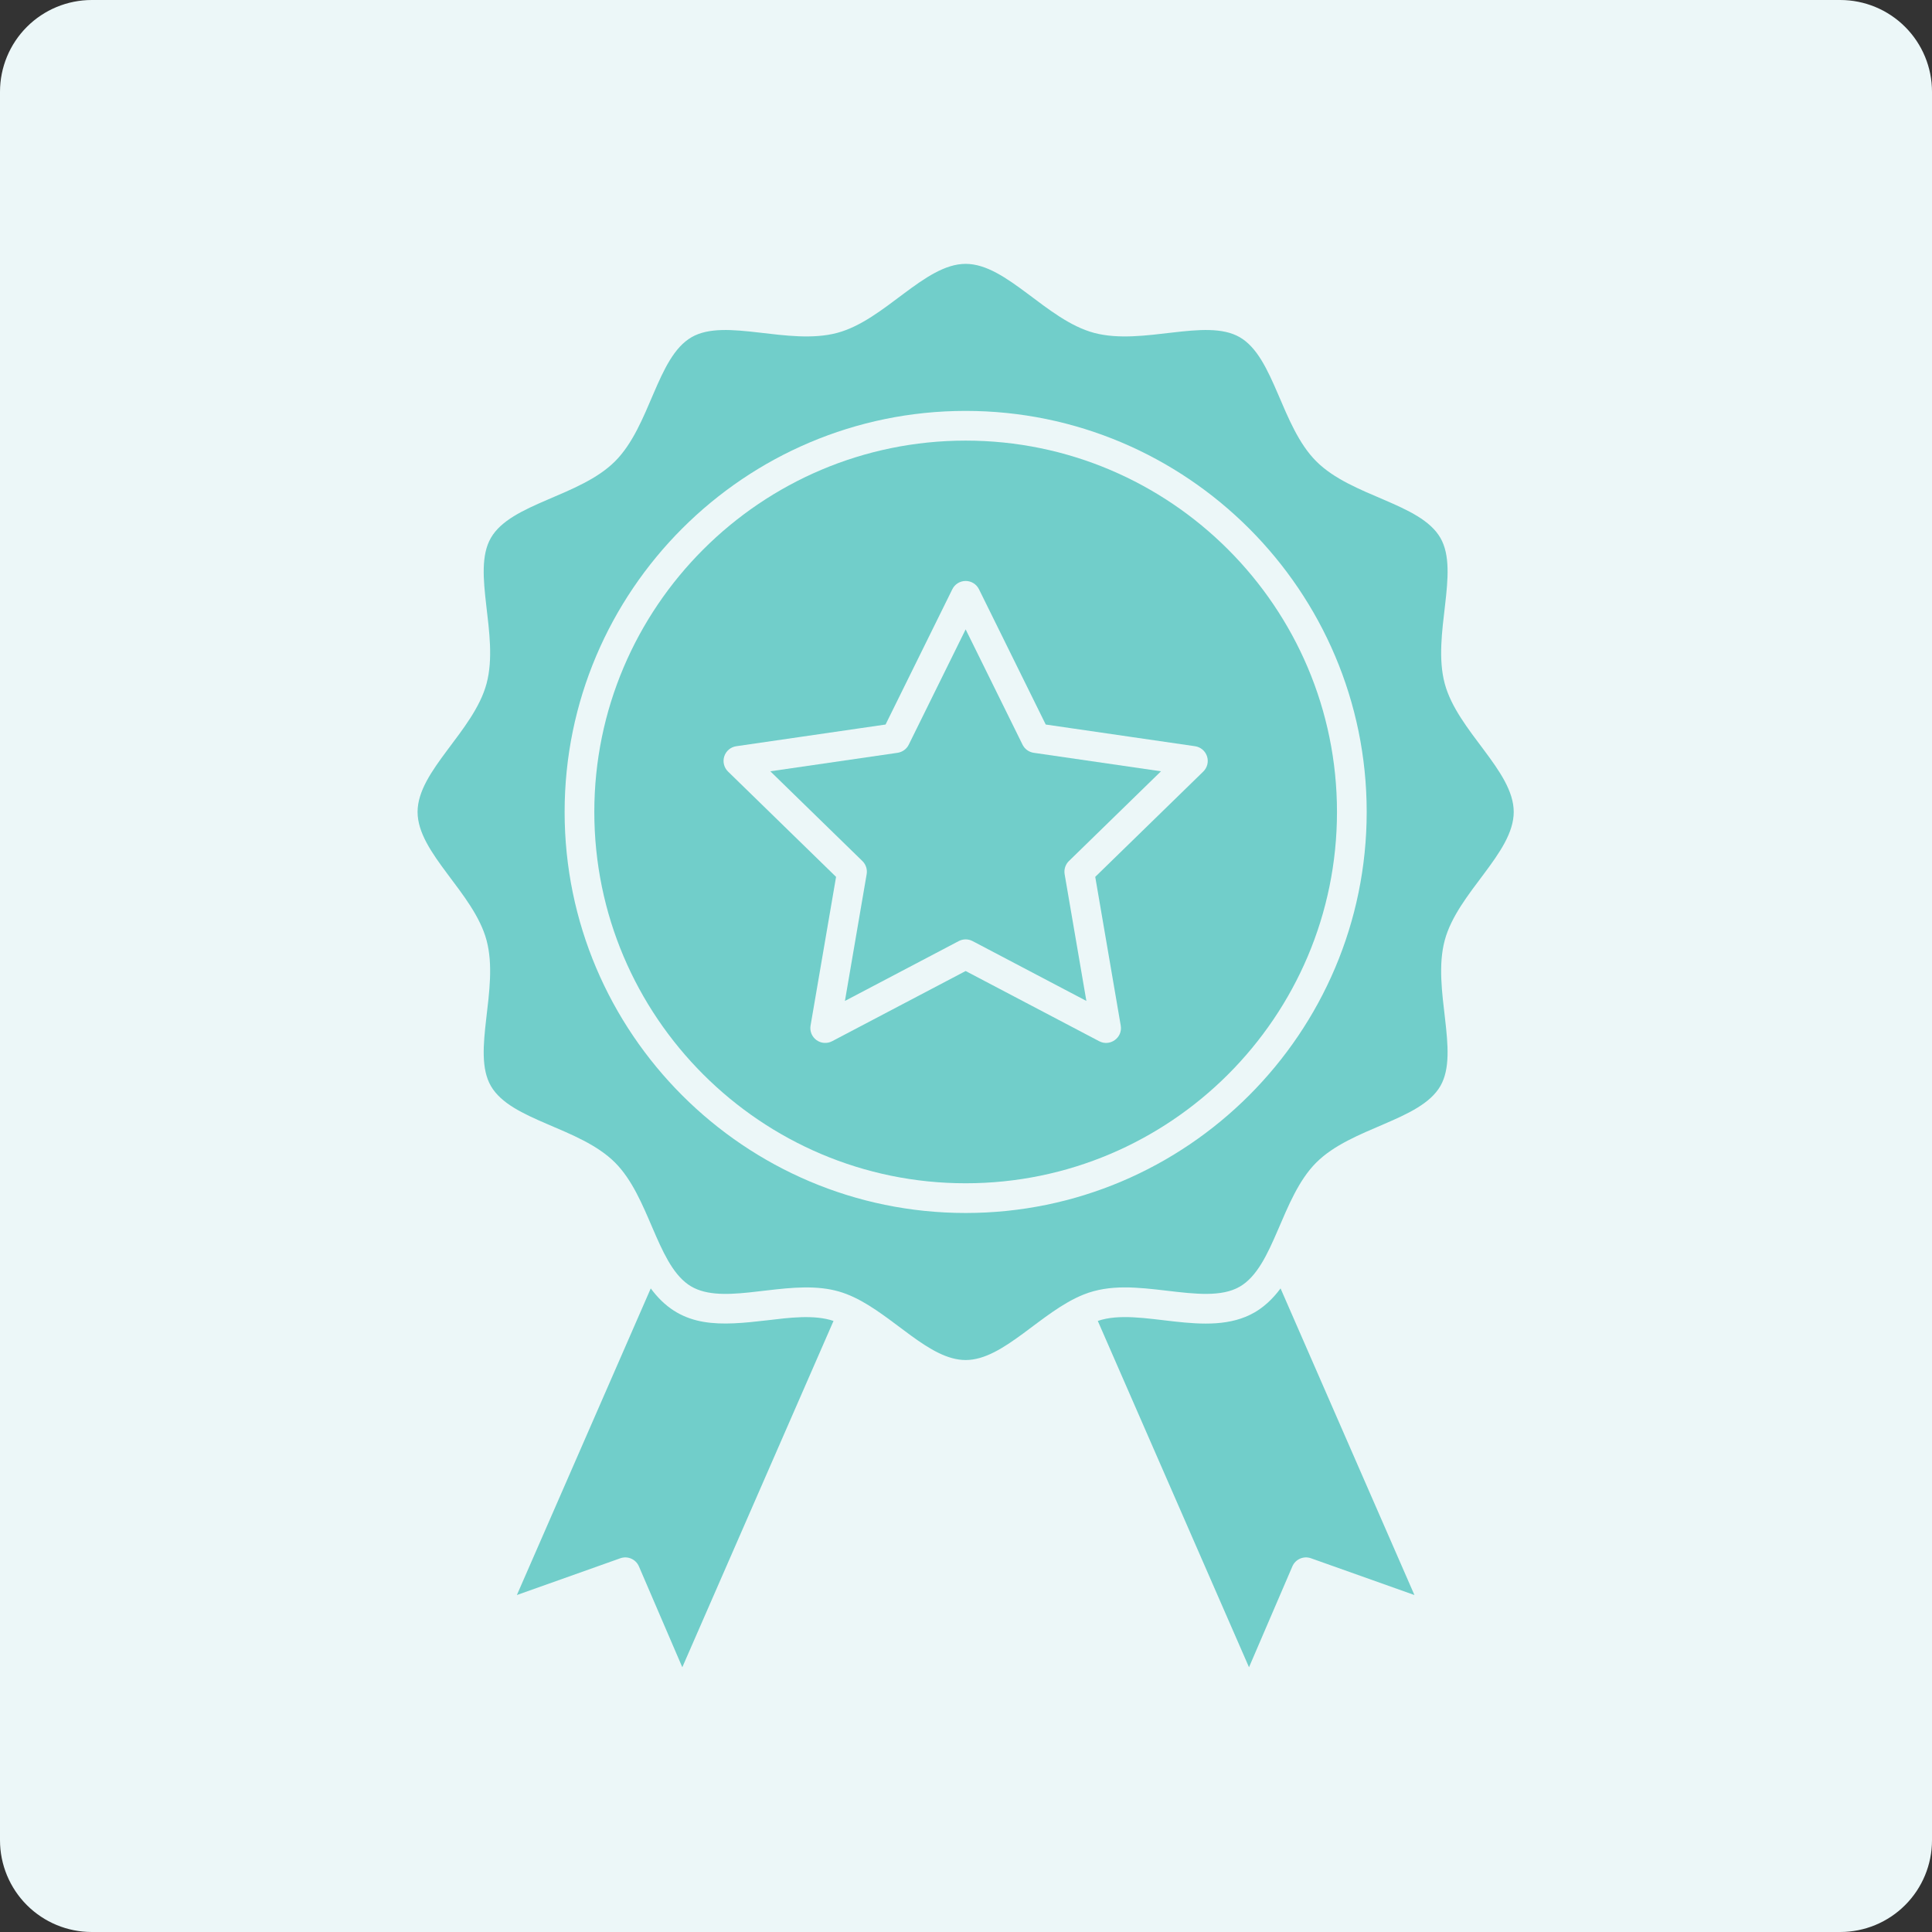
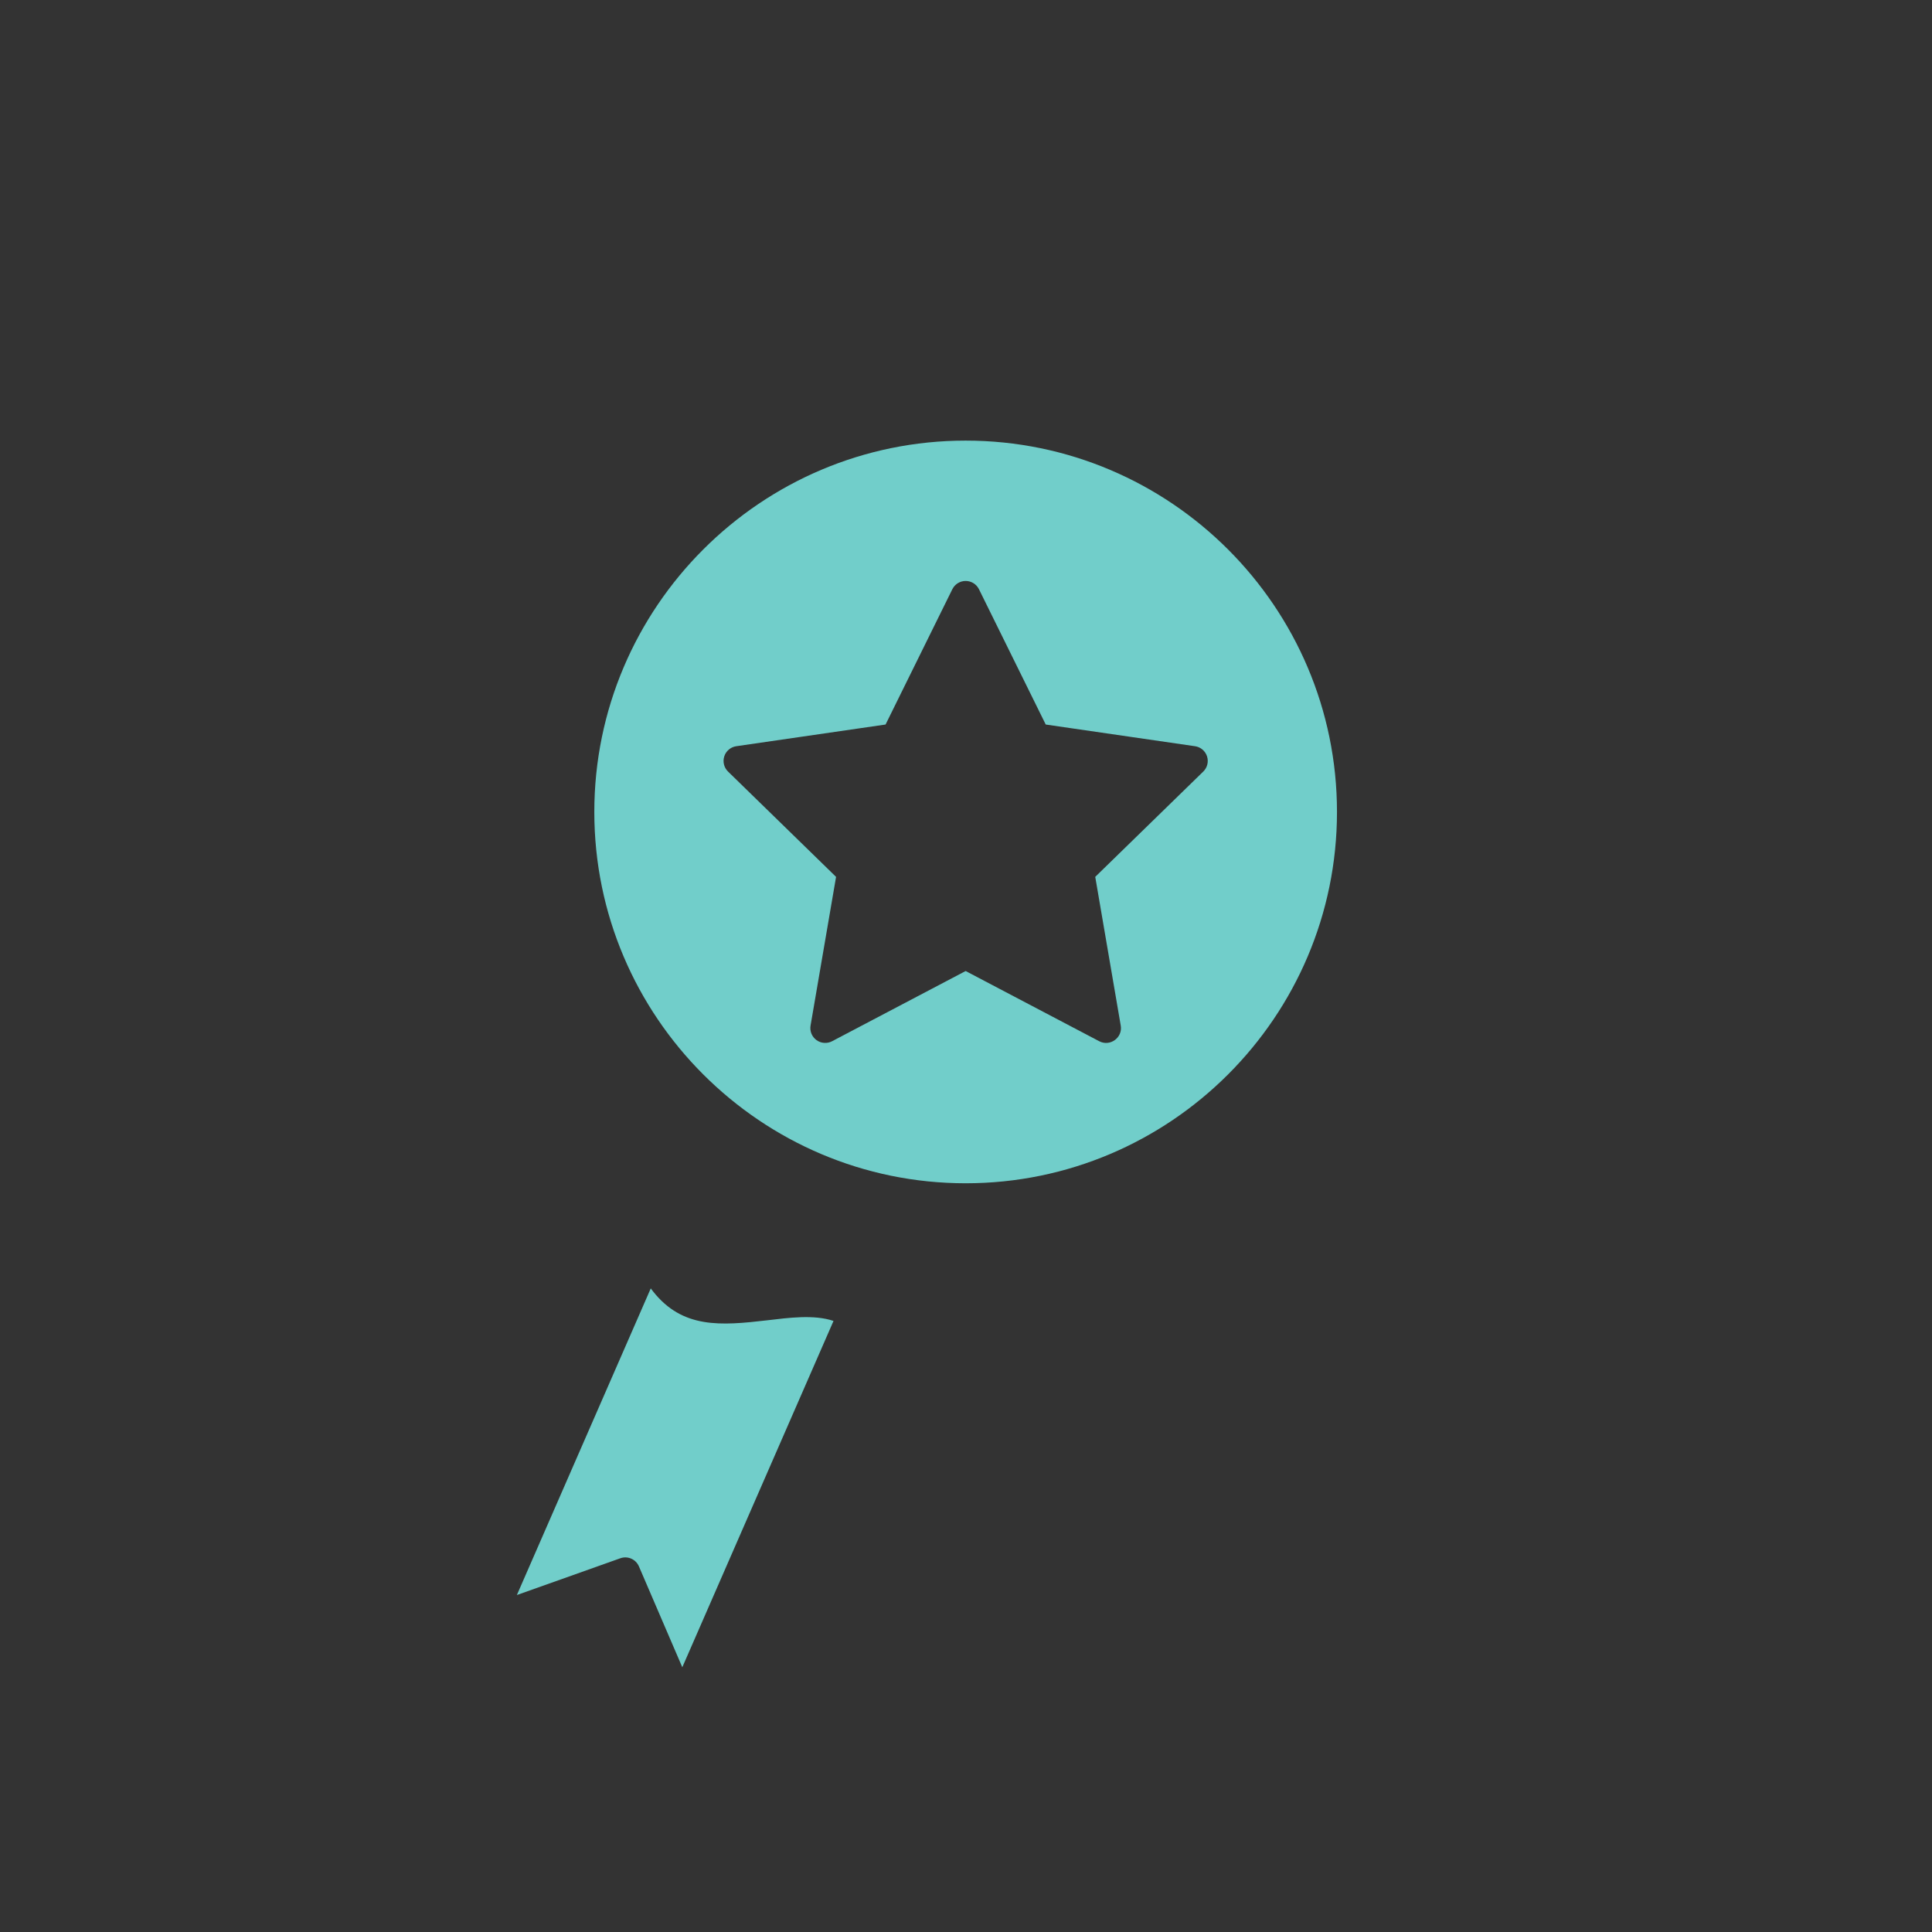
<svg xmlns="http://www.w3.org/2000/svg" width="800" zoomAndPan="magnify" viewBox="0 0 600 600" height="800" preserveAspectRatio="xMidYMid meet" version="1.2">
  <rect x="0" y="0" width="600" height="600" fill="#333333" stroke="none" />
  <defs>
    <clipPath id="28fa6f81b5">
-       <path d="M 28.5 0 L 571.5 0 C 579.059 0 586.309 3.004 591.652 8.348 C 596.996 13.691 600 20.941 600 28.5 L 600 571.5 C 600 579.059 596.996 586.309 591.652 591.652 C 586.309 596.996 579.059 600 571.5 600 L 28.5 600 C 20.941 600 13.691 596.996 8.348 591.652 C 3.004 586.309 0 579.059 0 571.5 L 0 28.5 C 0 20.941 3.004 13.691 8.348 8.348 C 13.691 3.004 20.941 0 28.5 0 Z M 28.5 0 " />
-     </clipPath>
+       </clipPath>
    <clipPath id="fae52d8bf9">
-       <path d="M 129.66 81.613 L 470.16 81.613 L 470.16 423 L 129.66 423 Z M 129.66 81.613 " />
-     </clipPath>
+       </clipPath>
  </defs>
  <g id="7da21e9223">
    <g clip-rule="nonzero" clip-path="url(#28fa6f81b5)">
      <rect x="0" width="600" y="0" height="600" style="fill:#ecf7f8;fill-opacity:1;stroke:none;" />
    </g>
    <path style=" stroke:none;fill-rule:nonzero;fill:#71ceca;fill-opacity:1;" d="M 238.355 410.02 C 223.738 411.734 211.992 412.629 202.828 401.078 C 202.582 400.766 202.332 400.449 202.098 400.129 L 160.52 495.352 L 192.645 483.934 C 194.938 483.117 197.469 484.227 198.426 486.461 L 211.895 517.781 L 258.855 410.23 C 252.84 408.168 244.828 409.258 238.355 410.02 Z M 238.355 410.02 " />
-     <path style=" stroke:none;fill-rule:nonzero;fill:#71ceca;fill-opacity:1;" d="M 389.629 407.574 C 374.91 416.09 354.098 405.711 340.93 410.227 L 387.891 517.781 L 401.355 486.457 C 402.312 484.223 404.844 483.117 407.137 483.934 L 439.266 495.352 L 397.688 400.125 C 395.172 403.539 392.355 406 389.629 407.574 Z M 389.629 407.574 " />
    <path style=" stroke:none;fill-rule:nonzero;fill:#71ceca;fill-opacity:1;" d="M 299.891 136.836 C 236.305 136.836 184.57 188.57 184.57 252.156 C 184.57 315.742 236.305 367.477 299.891 367.477 C 363.48 367.477 415.211 315.746 415.211 252.156 C 415.211 188.57 363.477 136.836 299.891 136.836 Z M 373.688 239.613 L 340.137 272.316 L 348.055 318.5 C 348.703 322.266 344.73 325.129 341.363 323.359 L 299.891 301.559 L 258.422 323.359 C 256.863 324.18 254.98 324.043 253.562 323.008 C 252.141 321.977 251.43 320.23 251.727 318.5 L 259.648 272.32 L 226.098 239.613 C 224.84 238.391 224.387 236.555 224.93 234.887 C 225.473 233.215 226.914 232 228.652 231.746 L 275.02 225.008 L 295.754 182.992 C 296.531 181.418 298.137 180.422 299.891 180.422 C 301.648 180.422 303.25 181.418 304.027 182.992 L 324.762 225.008 L 371.129 231.746 C 372.867 232 374.312 233.215 374.852 234.887 C 375.398 236.555 374.941 238.391 373.688 239.613 Z M 373.688 239.613 " />
    <g clip-rule="nonzero" clip-path="url(#fae52d8bf9)">
-       <path style=" stroke:none;fill-rule:nonzero;fill:#71ceca;fill-opacity:1;" d="M 470.102 252.156 C 470.102 239.348 452.621 227.062 448.672 212.281 C 444.621 197.121 453.449 177.625 447.324 167.035 C 441.062 156.219 419.793 154.281 408.781 143.27 C 397.805 132.293 395.801 110.965 385.012 104.723 C 374.426 98.602 354.93 107.426 339.766 103.375 C 324.961 99.418 312.711 81.945 299.891 81.945 C 287.086 81.945 274.801 99.422 260.016 103.375 C 244.855 107.426 225.359 98.602 214.77 104.723 C 203.953 110.984 202.016 132.254 191.004 143.27 C 180.023 154.246 158.703 156.242 152.457 167.035 C 146.332 177.629 155.164 197.109 151.109 212.281 C 147.152 227.086 129.68 239.336 129.68 252.156 C 129.68 264.965 147.16 277.25 151.109 292.031 C 155.164 307.211 146.328 326.68 152.457 337.277 C 158.719 348.098 179.988 350.031 191 361.043 C 201.543 371.586 203.863 391.863 213.656 398.867 C 223.191 405.688 240.602 398.363 255.492 400.098 C 259.012 400.508 261.965 401.348 265.195 402.871 C 277.684 408.773 288.609 422.371 299.891 422.371 C 311.742 422.371 323.227 407.332 336.555 402.02 C 344.715 398.77 353.332 399.781 362.5 400.855 C 371.184 401.879 379.387 402.844 385.008 399.59 C 395.754 393.375 397.828 371.992 408.777 361.047 C 419.754 350.074 441.078 348.066 447.32 337.277 C 453.445 326.695 444.617 307.195 448.672 292.035 C 452.629 277.227 470.102 264.977 470.102 252.156 Z M 299.891 376.703 C 231.219 376.703 175.348 320.832 175.348 252.156 C 175.348 183.48 231.219 127.609 299.891 127.609 C 368.566 127.609 424.438 183.48 424.438 252.156 C 424.438 320.832 368.566 376.703 299.891 376.703 Z M 299.891 376.703 " />
-     </g>
-     <path style=" stroke:none;fill-rule:nonzero;fill:#71ceca;fill-opacity:1;" d="M 317.562 231.266 L 299.891 195.457 L 282.219 231.266 C 281.547 232.629 280.246 233.57 278.746 233.789 L 239.23 239.531 L 267.824 267.406 C 268.91 268.465 269.406 269.992 269.148 271.488 L 262.402 310.848 L 297.746 292.262 C 299.09 291.559 300.695 291.559 302.039 292.262 L 337.383 310.848 L 330.633 271.488 C 330.379 269.992 330.875 268.465 331.961 267.406 L 360.555 239.531 L 321.039 233.789 C 319.535 233.57 318.234 232.629 317.562 231.266 Z M 317.562 231.266 " />
+       </g>
  </g>
</svg>